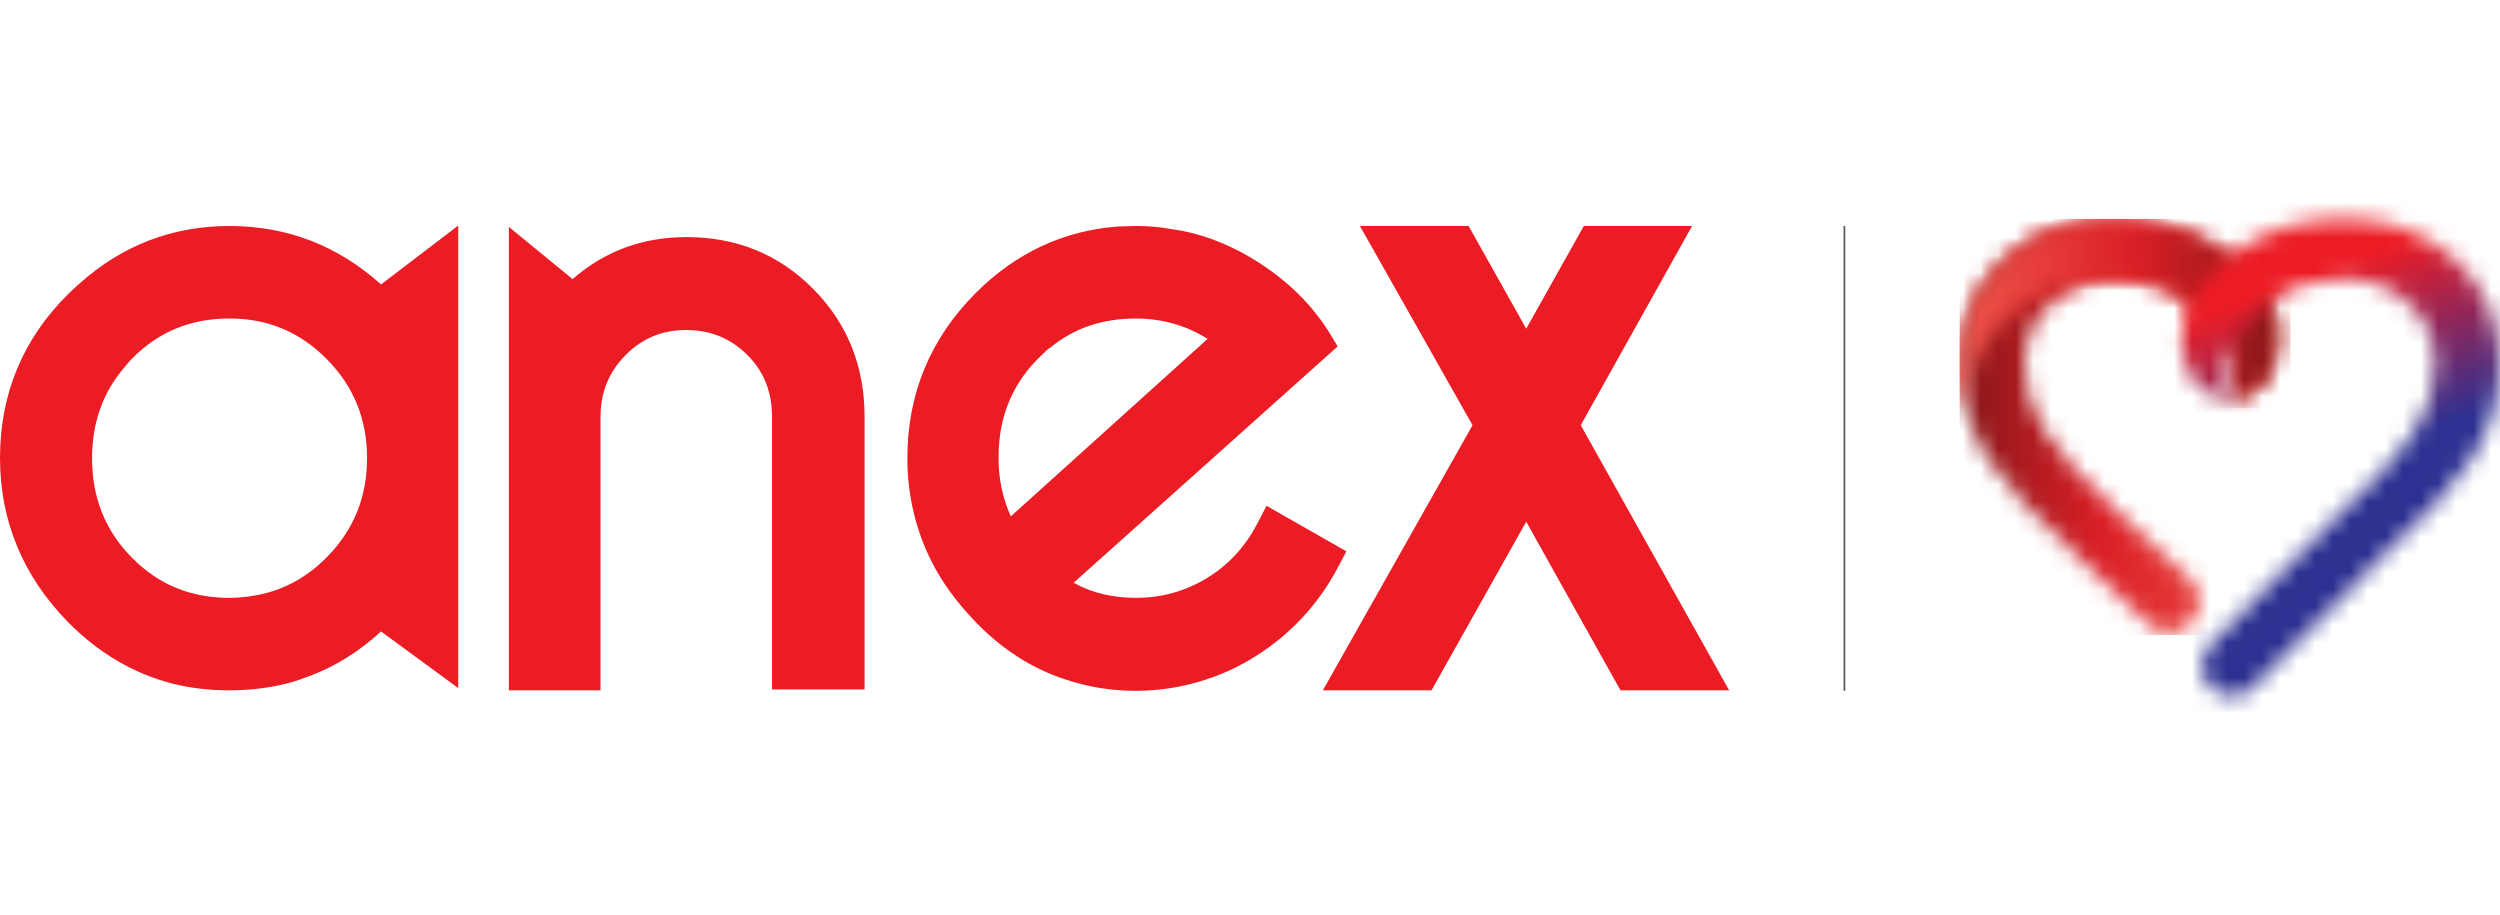
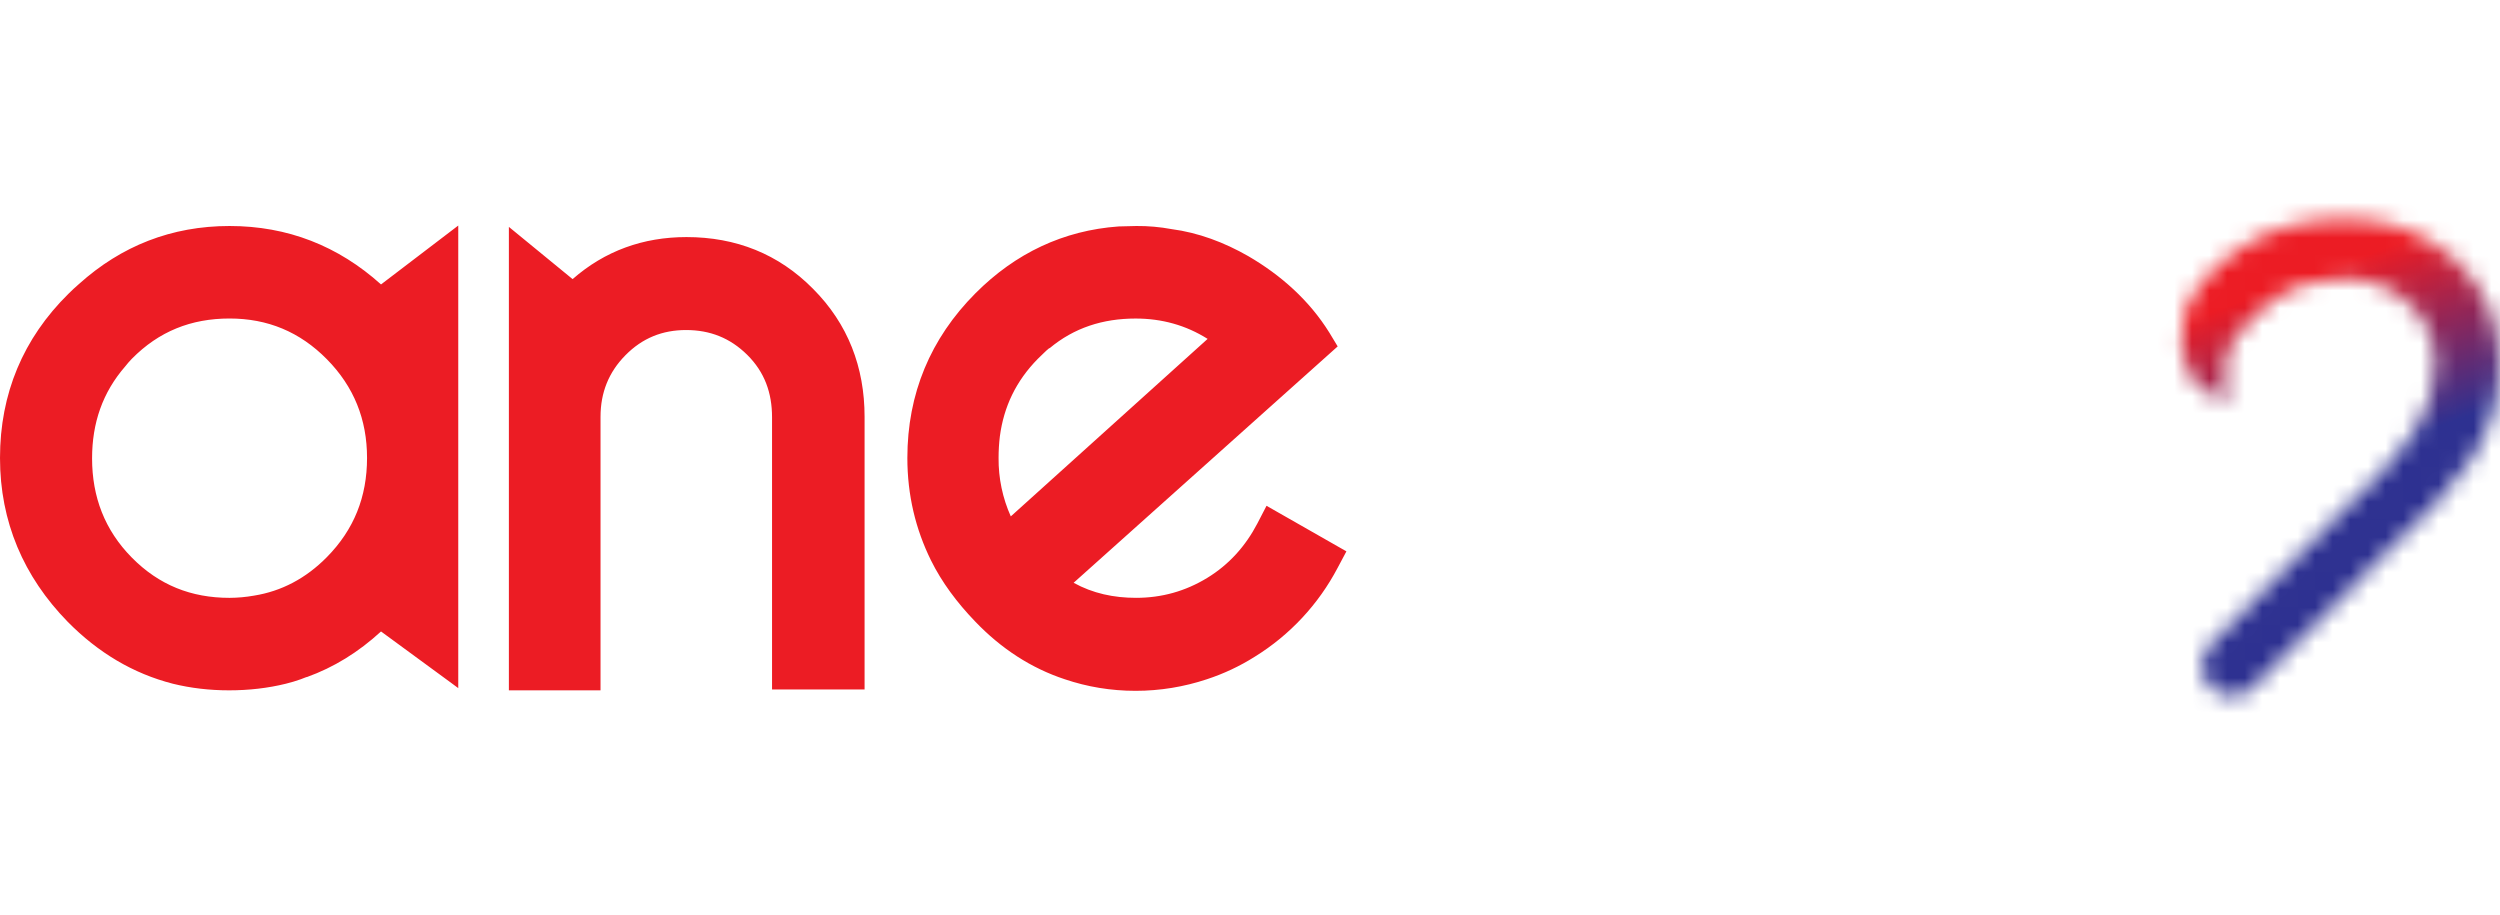
<svg xmlns="http://www.w3.org/2000/svg" width="142" height="52" viewBox="0 0 142 52" fill="none">
-   <path d="M104.811 12.837H104.713V39.237H104.811V12.837Z" fill="#58595B" />
  <mask id="mask0_631_12856" style="mask-type:luminance" maskUnits="userSpaceOnUse" x="111" y="12" width="19" height="24">
-     <path d="M113.815 14.774C112.154 16.333 111.311 18.319 111.311 20.683C111.311 22.644 111.881 24.479 112.997 26.164C113.963 27.596 115.648 29.432 118.202 31.771L122.168 35.542C122.514 35.803 122.946 35.924 123.377 35.883C123.808 35.841 124.208 35.639 124.499 35.316C125.118 34.612 125.069 33.53 124.399 32.877C122.341 30.991 122.664 31.268 120.607 29.382C118.475 27.446 116.987 25.811 116.169 24.503C115.4 23.297 115.004 22.039 115.004 20.783C115.004 19.325 115.5 18.167 116.491 17.237C117.533 16.282 118.723 15.829 120.186 15.829C121.622 15.829 122.937 16.206 124.052 16.96C124.746 17.464 125.465 18.142 126.209 19.023H126.184C126.383 19.299 126.73 19.827 126.879 20.606C127.052 21.612 126.755 22.417 126.606 22.72C127.176 22.72 127.969 22.443 128.613 21.738C129.258 21.009 130.076 18.319 128.316 16.206C127.869 15.678 127.424 15.05 126.036 14.119C124.375 13.014 122.317 12.435 119.987 12.435C117.557 12.435 115.475 13.24 113.815 14.774Z" fill="white" />
-   </mask>
+     </mask>
  <g mask="url(#mask0_631_12856)">
-     <path d="M130.101 12.435H111.311V36.07H130.101V12.435Z" fill="url(#paint0_linear_631_12856)" />
-   </g>
+     </g>
  <mask id="mask1_631_12856" style="mask-type:luminance" maskUnits="userSpaceOnUse" x="111" y="12" width="19" height="12">
-     <path d="M113.815 14.774C112.154 16.333 111.311 18.319 111.311 20.683C111.311 21.537 111.41 22.367 111.633 23.172C111.707 22.291 111.955 20.783 112.972 19.299C115.351 15.854 119.714 15.828 120.186 15.828C121.622 15.828 122.937 16.206 124.052 16.961C124.746 17.464 125.465 18.142 126.209 19.023H126.184C126.383 19.299 126.73 19.827 126.879 20.606C127.052 21.612 126.755 22.417 126.606 22.72C127.176 22.72 127.969 22.443 128.613 21.738C129.258 21.009 130.076 18.319 128.316 16.206C127.869 15.678 127.424 15.05 126.036 14.119C124.375 13.014 122.317 12.435 119.987 12.435C117.557 12.435 115.475 13.24 113.815 14.774Z" fill="white" />
-   </mask>
+     </mask>
  <g mask="url(#mask1_631_12856)">
-     <path d="M130.101 12.435H111.311V23.172H130.101V12.435Z" fill="url(#paint1_linear_631_12856)" />
+     <path d="M130.101 12.435H111.311V23.172H130.101V12.435" fill="url(#paint1_linear_631_12856)" />
  </g>
  <mask id="mask2_631_12856" style="mask-type:luminance" maskUnits="userSpaceOnUse" x="123" y="12" width="19" height="28">
    <path d="M133.273 12.435C130.918 12.435 128.886 12.989 127.225 14.119C126.754 14.447 126.382 14.723 126.084 15C125.985 15.074 125.886 15.175 125.812 15.251C125.44 15.603 125.192 15.929 124.969 16.206C123.209 18.294 124.003 21.009 124.671 21.738C125.316 22.443 126.109 22.718 126.679 22.718C126.555 22.417 126.233 21.613 126.407 20.607C126.531 19.827 126.903 19.299 127.101 19.023C127.82 18.142 128.539 17.438 129.258 16.961C130.374 16.206 131.687 15.829 133.125 15.829C134.563 15.829 135.778 16.282 136.819 17.237C137.834 18.167 138.305 19.325 138.305 20.783C138.305 22.015 137.909 23.272 137.141 24.505C136.323 25.786 134.835 27.421 132.703 29.382L125.564 36.598L125.539 36.624C125.302 36.866 125.141 37.173 125.076 37.506C125.012 37.839 125.047 38.184 125.176 38.498C125.306 38.811 125.524 39.08 125.805 39.27C126.085 39.459 126.415 39.562 126.754 39.565C127.2 39.565 127.622 39.389 127.919 39.087L127.944 39.062L127.969 39.037L135.108 31.796C137.661 29.457 139.347 27.622 140.314 26.189C141.429 24.505 142 22.644 142 20.706C142 18.344 141.157 16.357 139.495 14.799C137.809 13.239 135.728 12.435 133.273 12.435Z" fill="white" />
  </mask>
  <g mask="url(#mask2_631_12856)">
    <path d="M114.607 15.628L125.392 45.675L150.553 36.372L139.768 6.325L114.607 15.628Z" fill="url(#paint2_linear_631_12856)" />
  </g>
  <path d="M13.039 12.837C9.743 12.837 6.892 13.968 4.487 16.131C4.288 16.306 4.09 16.482 3.891 16.684C1.314 19.223 0 22.367 0 26.011C0 29.632 1.339 32.75 3.843 35.315C5.579 37.075 7.561 38.256 9.816 38.835C10.833 39.086 11.899 39.211 13.014 39.211C14.13 39.211 15.221 39.087 16.238 38.835C16.535 38.759 16.807 38.683 17.079 38.583C17.179 38.533 17.303 38.508 17.402 38.459H17.427C18.964 37.905 20.352 37.05 21.642 35.867L25.657 38.81L26.029 39.086V12.811L21.642 16.156C19.212 13.969 16.337 12.837 13.039 12.837ZM18.567 31.644C17.377 32.852 15.989 33.581 14.428 33.832C13.969 33.913 13.505 33.956 13.039 33.958C10.857 33.958 9.024 33.229 7.487 31.67C5.949 30.11 5.23 28.225 5.23 26.037C5.23 24.025 5.825 22.291 7.115 20.808C7.239 20.656 7.338 20.531 7.487 20.381C9.024 18.82 10.857 18.091 13.039 18.091C15.196 18.091 17.03 18.846 18.567 20.405C20.104 21.964 20.848 23.825 20.848 26.012C20.848 28.225 20.104 30.085 18.567 31.644ZM60.486 38.584C61.751 39.011 63.09 39.239 64.502 39.239C65.89 39.239 67.254 39.012 68.543 38.584C69.501 38.271 70.418 37.84 71.27 37.302C73.263 36.071 74.889 34.326 75.98 32.249L76.476 31.317L71.939 28.729L71.418 29.734C70.75 31.016 69.806 32.072 68.567 32.827C67.328 33.581 65.989 33.957 64.528 33.957C63.263 33.957 62.073 33.706 60.982 33.102L72.187 23.07L75.98 19.676L75.509 18.896C74.369 17.061 72.757 15.628 70.897 14.546C69.534 13.766 68.072 13.214 66.536 13.012C65.882 12.891 65.218 12.832 64.552 12.837C64.204 12.837 63.883 12.862 63.536 12.862C60.412 13.088 57.685 14.371 55.405 16.659C52.851 19.223 51.538 22.367 51.538 26.012C51.538 28.124 52.008 30.061 52.876 31.821C53.496 33.078 54.364 34.234 55.38 35.291C56.868 36.849 58.577 37.955 60.486 38.584ZM56.793 24.78C57.016 23.096 57.711 21.638 58.949 20.381C59.172 20.179 59.371 19.952 59.594 19.777H59.619C61.007 18.619 62.643 18.093 64.502 18.093C65.989 18.093 67.353 18.469 68.593 19.249L57.413 29.331C56.946 28.288 56.709 27.156 56.719 26.012C56.719 25.585 56.744 25.183 56.793 24.78ZM43.902 39.163H49.108V23.674C49.108 20.859 48.165 18.394 46.183 16.407C44.224 14.421 41.795 13.466 38.992 13.466C36.539 13.466 34.358 14.246 32.524 15.854L28.904 12.887V39.212H34.11V23.674C34.11 22.291 34.581 21.134 35.523 20.179C36.489 19.198 37.63 18.746 38.969 18.746C40.333 18.746 41.472 19.198 42.44 20.153C43.432 21.134 43.852 22.316 43.852 23.7V39.163H43.902Z" fill="#EC1C24" />
-   <path d="M98.216 39.212L89.787 24.152L96.11 12.836H89.961L86.689 18.67L83.417 12.837H77.244L83.64 24.152L75.137 39.212H81.309L86.689 29.633L92.043 39.212H98.216Z" fill="#EC1C24" />
  <defs>
    <linearGradient id="paint0_linear_631_12856" x1="111.29" y1="24.269" x2="129.368" y2="24.269" gradientUnits="userSpaceOnUse">
      <stop stop-color="#871719" />
      <stop offset="0.45" stop-color="#DA1F26" />
      <stop offset="1" stop-color="#F0564B" />
    </linearGradient>
    <linearGradient id="paint1_linear_631_12856" x1="111.29" y1="17.833" x2="129.368" y2="17.833" gradientUnits="userSpaceOnUse">
      <stop stop-color="#F0564B" />
      <stop offset="0.55" stop-color="#DA1F26" />
      <stop offset="1" stop-color="#871719" />
    </linearGradient>
    <linearGradient id="paint2_linear_631_12856" x1="128.083" y1="13.526" x2="136.431" y2="36.141" gradientUnits="userSpaceOnUse">
      <stop stop-color="#EC1C24" />
      <stop offset="0.128" stop-color="#EC1C24" />
      <stop offset="0.204" stop-color="#CB2037" />
      <stop offset="0.567" stop-color="#2E3191" />
      <stop offset="1" stop-color="#2E3191" />
    </linearGradient>
  </defs>
</svg>